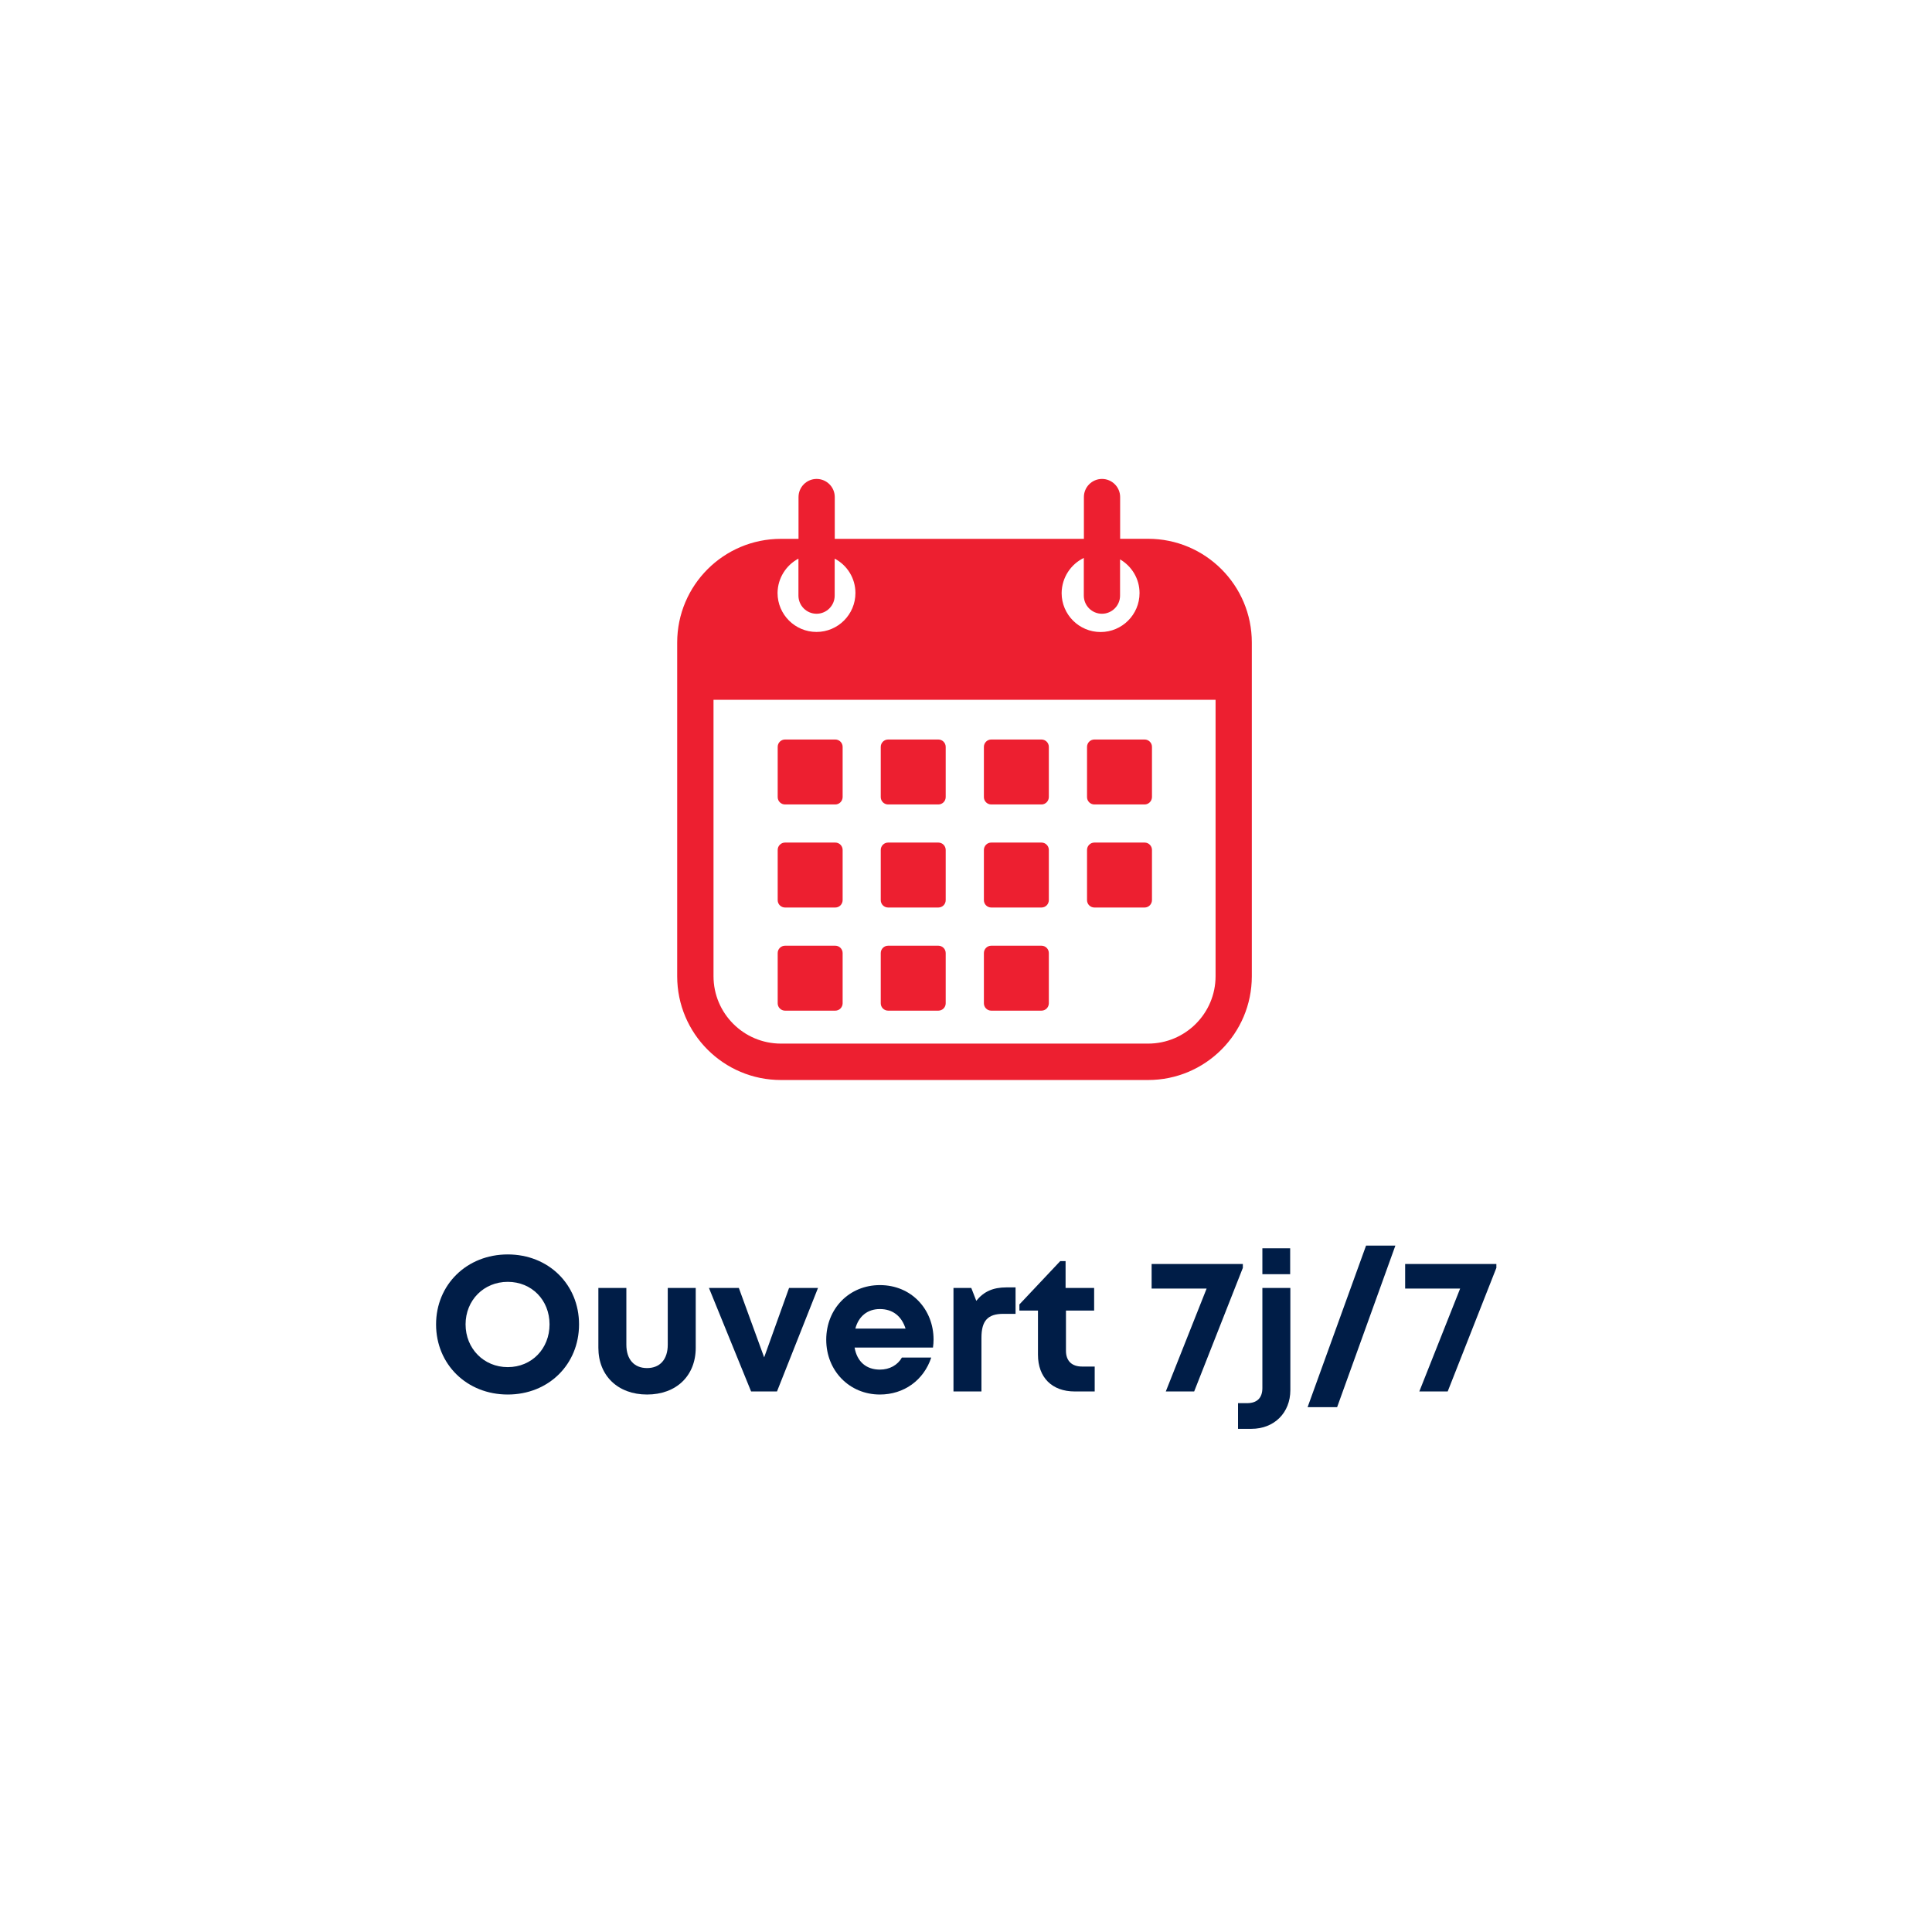
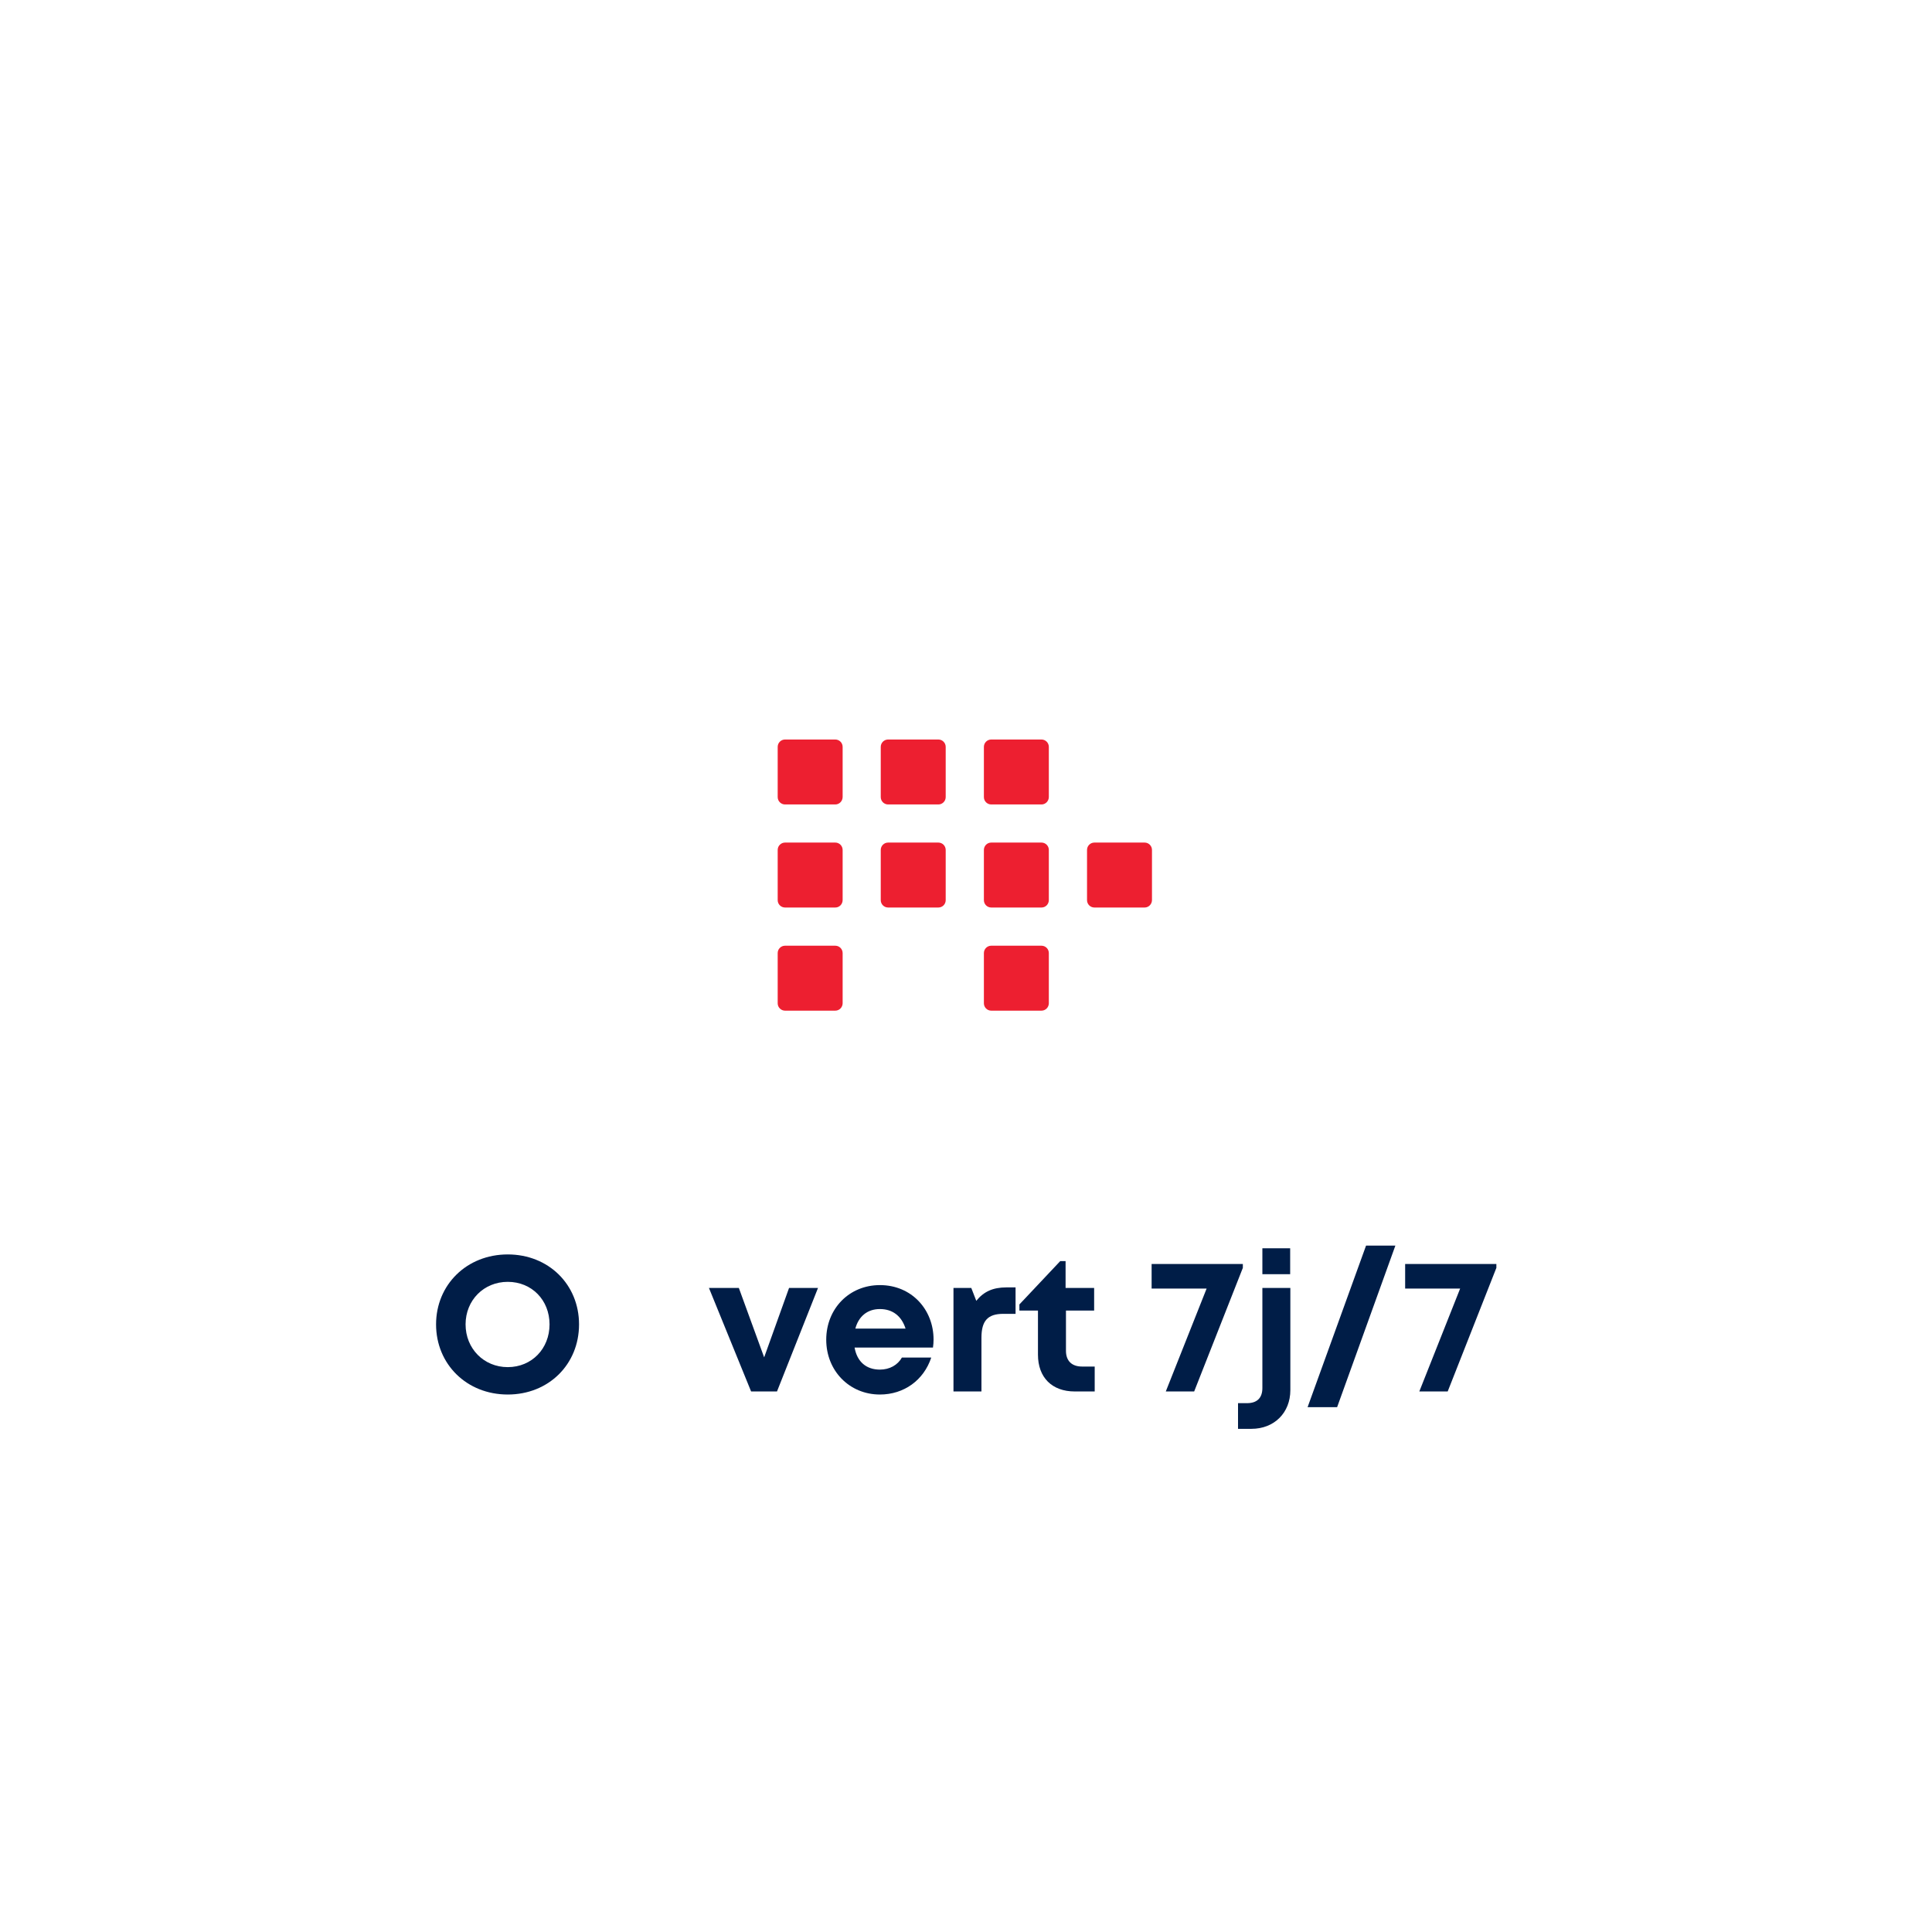
<svg xmlns="http://www.w3.org/2000/svg" width="500" zoomAndPan="magnify" viewBox="0 0 375 375" height="500" preserveAspectRatio="xMidYMid meet" version="1.0">
  <defs>
    <g />
    <clipPath id="ff3a850de6">
-       <path d="M 131.441 92.887 L 243 92.887 L 243 209.887 L 131.441 209.887 Z M 131.441 92.887 " clip-rule="nonzero" />
-     </clipPath>
+       </clipPath>
  </defs>
  <g clip-path="url(#ff3a850de6)">
    <path fill="#ed1f30" d="M 222.84 104.578 L 217.418 104.578 L 217.418 96.48 C 217.418 94.531 215.832 92.961 213.898 92.961 C 211.953 92.961 210.383 94.547 210.383 96.48 L 210.383 104.59 L 162.027 104.59 L 162.027 96.48 C 162.027 94.531 160.441 92.961 158.508 92.961 C 156.562 92.961 154.992 94.547 154.992 96.48 L 154.992 104.59 L 151.574 104.59 C 140.453 104.59 131.441 113.605 131.441 124.727 L 131.441 189.492 C 131.441 200.613 140.453 209.629 151.574 209.629 L 222.84 209.629 C 233.961 209.629 242.977 200.613 242.977 189.492 L 242.977 124.727 C 242.992 113.605 233.961 104.578 222.84 104.578 Z M 210.367 108.297 L 210.367 115.609 C 210.367 117.559 211.953 119.129 213.887 119.129 C 215.832 119.129 217.402 117.543 217.402 115.609 L 217.402 108.574 C 219.656 109.883 221.184 112.324 221.184 115.117 C 221.184 119.289 217.797 122.676 213.625 122.676 C 209.449 122.676 206.062 119.289 206.062 115.117 C 206.094 112.105 207.836 109.52 210.367 108.297 Z M 154.977 108.43 L 154.977 115.609 C 154.977 117.559 156.562 119.129 158.496 119.129 C 160.441 119.129 162.012 117.543 162.012 115.609 L 162.012 108.43 C 164.414 109.695 166.039 112.207 166.039 115.102 C 166.039 119.273 162.652 122.66 158.48 122.66 C 154.309 122.66 150.922 119.273 150.922 115.102 C 150.949 112.207 152.594 109.695 154.977 108.43 Z M 235.941 189.48 C 235.941 196.703 230.066 202.562 222.855 202.562 L 151.574 202.562 C 144.348 202.562 138.492 196.691 138.492 189.48 L 138.492 135.832 L 235.941 135.832 Z M 235.941 189.48 " fill-opacity="1" fill-rule="nonzero" />
  </g>
  <path fill="#ed1f30" d="M 162.129 156.145 L 152.375 156.145 C 151.59 156.145 150.949 155.504 150.949 154.719 L 150.949 144.965 C 150.949 144.18 151.59 143.539 152.375 143.539 L 162.129 143.539 C 162.914 143.539 163.555 144.18 163.555 144.965 L 163.555 154.719 C 163.539 155.504 162.914 156.145 162.129 156.145 Z M 162.129 156.145 " fill-opacity="1" fill-rule="nonzero" />
  <path fill="#ed1f30" d="M 162.129 176.148 L 152.375 176.148 C 151.59 176.148 150.949 175.508 150.949 174.723 L 150.949 164.969 C 150.949 164.184 151.59 163.543 152.375 163.543 L 162.129 163.543 C 162.914 163.543 163.555 164.184 163.555 164.969 L 163.555 174.723 C 163.539 175.523 162.914 176.148 162.129 176.148 Z M 162.129 176.148 " fill-opacity="1" fill-rule="nonzero" />
  <path fill="#ed1f30" d="M 162.129 196.168 L 152.375 196.168 C 151.59 196.168 150.949 195.527 150.949 194.742 L 150.949 184.988 C 150.949 184.203 151.59 183.562 152.375 183.562 L 162.129 183.562 C 162.914 183.562 163.555 184.203 163.555 184.988 L 163.555 194.758 C 163.539 195.527 162.914 196.168 162.129 196.168 Z M 162.129 196.168 " fill-opacity="1" fill-rule="nonzero" />
  <path fill="#ed1f30" d="M 182.133 156.145 L 172.379 156.145 C 171.594 156.145 170.953 155.504 170.953 154.719 L 170.953 144.965 C 170.953 144.18 171.594 143.539 172.379 143.539 L 182.133 143.539 C 182.918 143.539 183.559 144.18 183.559 144.965 L 183.559 154.719 C 183.559 155.504 182.918 156.145 182.133 156.145 Z M 182.133 156.145 " fill-opacity="1" fill-rule="nonzero" />
  <path fill="#ed1f30" d="M 182.133 176.148 L 172.379 176.148 C 171.594 176.148 170.953 175.508 170.953 174.723 L 170.953 164.969 C 170.953 164.184 171.594 163.543 172.379 163.543 L 182.133 163.543 C 182.918 163.543 183.559 164.184 183.559 164.969 L 183.559 174.723 C 183.559 175.523 182.918 176.148 182.133 176.148 Z M 182.133 176.148 " fill-opacity="1" fill-rule="nonzero" />
-   <path fill="#ed1f30" d="M 182.133 196.168 L 172.379 196.168 C 171.594 196.168 170.953 195.527 170.953 194.742 L 170.953 184.988 C 170.953 184.203 171.594 183.562 172.379 183.562 L 182.133 183.562 C 182.918 183.562 183.559 184.203 183.559 184.988 L 183.559 194.758 C 183.559 195.527 182.918 196.168 182.133 196.168 Z M 182.133 196.168 " fill-opacity="1" fill-rule="nonzero" />
  <path fill="#ed1f30" d="M 202.152 156.145 L 192.398 156.145 C 191.613 156.145 190.973 155.504 190.973 154.719 L 190.973 144.965 C 190.973 144.18 191.613 143.539 192.398 143.539 L 202.152 143.539 C 202.938 143.539 203.578 144.18 203.578 144.965 L 203.578 154.719 C 203.562 155.504 202.938 156.145 202.152 156.145 Z M 202.152 156.145 " fill-opacity="1" fill-rule="nonzero" />
  <path fill="#ed1f30" d="M 202.152 176.148 L 192.398 176.148 C 191.613 176.148 190.973 175.508 190.973 174.723 L 190.973 164.969 C 190.973 164.184 191.613 163.543 192.398 163.543 L 202.152 163.543 C 202.938 163.543 203.578 164.184 203.578 164.969 L 203.578 174.723 C 203.562 175.523 202.938 176.148 202.152 176.148 Z M 202.152 176.148 " fill-opacity="1" fill-rule="nonzero" />
  <path fill="#ed1f30" d="M 202.152 196.168 L 192.398 196.168 C 191.613 196.168 190.973 195.527 190.973 194.742 L 190.973 184.988 C 190.973 184.203 191.613 183.562 192.398 183.562 L 202.152 183.562 C 202.938 183.562 203.578 184.203 203.578 184.988 L 203.578 194.758 C 203.562 195.527 202.938 196.168 202.152 196.168 Z M 202.152 196.168 " fill-opacity="1" fill-rule="nonzero" />
-   <path fill="#ed1f30" d="M 222.172 156.145 L 212.418 156.145 C 211.633 156.145 210.992 155.504 210.992 154.719 L 210.992 144.965 C 210.992 144.18 211.633 143.539 212.418 143.539 L 222.172 143.539 C 222.957 143.539 223.598 144.18 223.598 144.965 L 223.598 154.719 C 223.582 155.504 222.941 156.145 222.172 156.145 Z M 222.172 156.145 " fill-opacity="1" fill-rule="nonzero" />
  <path fill="#ed1f30" d="M 222.172 176.148 L 212.418 176.148 C 211.633 176.148 210.992 175.508 210.992 174.723 L 210.992 164.969 C 210.992 164.184 211.633 163.543 212.418 163.543 L 222.172 163.543 C 222.957 163.543 223.598 164.184 223.598 164.969 L 223.598 174.723 C 223.582 175.523 222.941 176.148 222.172 176.148 Z M 222.172 176.148 " fill-opacity="1" fill-rule="nonzero" />
  <g fill="#001d47" fill-opacity="1">
    <g transform="translate(83.227, 270.082)">
      <g>
        <path d="M 15.328 0.594 C 23.25 0.594 29.164 -5.246 29.164 -13.02 C 29.164 -20.758 23.25 -26.598 15.328 -26.598 C 7.367 -26.598 1.414 -20.719 1.414 -13.02 C 1.414 -5.281 7.367 0.594 15.328 0.594 Z M 15.328 -4.723 C 10.676 -4.723 7.141 -8.332 7.141 -13.02 C 7.141 -17.707 10.676 -21.277 15.328 -21.277 C 19.977 -21.277 23.438 -17.746 23.438 -13.02 C 23.438 -8.297 19.977 -4.723 15.328 -4.723 Z M 15.328 -4.723 " />
      </g>
    </g>
  </g>
  <g fill="#001d47" fill-opacity="1">
    <g transform="translate(113.838, 270.082)">
      <g>
-         <path d="M 11.754 0.594 C 17.445 0.594 21.203 -3.051 21.203 -8.48 L 21.203 -20.09 L 15.773 -20.09 L 15.773 -9.078 C 15.773 -6.25 14.285 -4.539 11.754 -4.539 C 9.262 -4.539 7.738 -6.211 7.738 -9.078 L 7.738 -20.09 L 2.305 -20.09 L 2.305 -8.48 C 2.305 -3.051 6.102 0.594 11.754 0.594 Z M 11.754 0.594 " />
-       </g>
+         </g>
    </g>
  </g>
  <g fill="#001d47" fill-opacity="1">
    <g transform="translate(137.383, 270.082)">
      <g>
        <path d="M 15.773 -20.09 L 10.938 -6.621 L 6.027 -20.09 L 0.223 -20.09 L 8.406 0 L 13.43 0 L 21.391 -20.09 Z M 15.773 -20.09 " />
      </g>
    </g>
  </g>
  <g fill="#001d47" fill-opacity="1">
    <g transform="translate(159.105, 270.082)">
      <g>
        <path d="M 22.098 -10.082 C 22.098 -15.883 17.855 -20.645 11.68 -20.645 C 5.73 -20.645 1.266 -16.07 1.266 -10.043 C 1.266 -4.02 5.766 0.594 11.68 0.594 C 16.367 0.594 20.199 -2.195 21.652 -6.586 L 15.957 -6.586 C 15.141 -5.133 13.578 -4.242 11.68 -4.242 C 9.039 -4.242 7.254 -5.766 6.77 -8.52 L 21.984 -8.52 C 22.059 -9.039 22.098 -9.559 22.098 -10.082 Z M 11.68 -15.996 C 14.137 -15.996 15.883 -14.656 16.664 -12.203 L 6.918 -12.203 C 7.551 -14.582 9.262 -15.996 11.68 -15.996 Z M 11.68 -15.996 " />
      </g>
    </g>
  </g>
  <g fill="#001d47" fill-opacity="1">
    <g transform="translate(182.464, 270.082)">
      <g>
        <path d="M 12.871 -20.199 C 10.266 -20.199 8.48 -19.383 7.031 -17.594 L 6.062 -20.09 L 2.605 -20.09 L 2.605 0 L 8.035 0 L 8.035 -10.414 C 8.035 -13.691 9.227 -15.066 12.277 -15.066 L 14.656 -15.066 L 14.656 -20.199 Z M 12.871 -20.199 " />
      </g>
    </g>
  </g>
  <g fill="#001d47" fill-opacity="1">
    <g transform="translate(197.602, 270.082)">
      <g>
        <path d="M 12.426 -4.836 C 10.414 -4.836 9.301 -5.953 9.301 -7.887 L 9.301 -15.699 L 14.77 -15.699 L 14.77 -20.09 L 9.227 -20.09 L 9.227 -25.297 L 8.184 -25.297 L 0.262 -16.891 L 0.262 -15.699 L 3.867 -15.699 L 3.867 -7.141 C 3.867 -2.715 6.586 0 11.012 0 L 14.879 0 L 14.879 -4.836 Z M 12.426 -4.836 " />
      </g>
    </g>
  </g>
  <g fill="#001d47" fill-opacity="1">
    <g transform="translate(213.596, 270.082)">
      <g />
    </g>
  </g>
  <g fill="#001d47" fill-opacity="1">
    <g transform="translate(222.486, 270.082)">
      <g>
        <path d="M 1.043 -24.738 L 1.043 -19.977 L 11.719 -19.977 L 3.793 0 L 9.301 0 L 18.75 -23.992 L 18.75 -24.738 Z M 1.043 -24.738 " />
      </g>
    </g>
  </g>
  <g fill="#001d47" fill-opacity="1">
    <g transform="translate(241.976, 270.082)">
      <g>
        <path d="M 3.051 -22.766 L 8.445 -22.766 L 8.445 -27.789 L 3.051 -27.789 Z M -1.676 7.254 L 0.93 7.254 C 5.355 7.254 8.48 4.129 8.48 -0.262 L 8.48 -20.09 L 3.051 -20.09 L 3.051 -0.668 C 3.051 1.266 2.008 2.27 0.074 2.27 L -1.676 2.27 Z M -1.676 7.254 " />
      </g>
    </g>
  </g>
  <g fill="#001d47" fill-opacity="1">
    <g transform="translate(253.06, 270.082)">
      <g>
        <path d="M 0.742 3.051 L 6.473 3.051 L 17.781 -28.309 L 12.09 -28.309 Z M 0.742 3.051 " />
      </g>
    </g>
  </g>
  <g fill="#001d47" fill-opacity="1">
    <g transform="translate(271.695, 270.082)">
      <g>
        <path d="M 1.043 -24.738 L 1.043 -19.977 L 11.719 -19.977 L 3.793 0 L 9.301 0 L 18.75 -23.992 L 18.75 -24.738 Z M 1.043 -24.738 " />
      </g>
    </g>
  </g>
</svg>